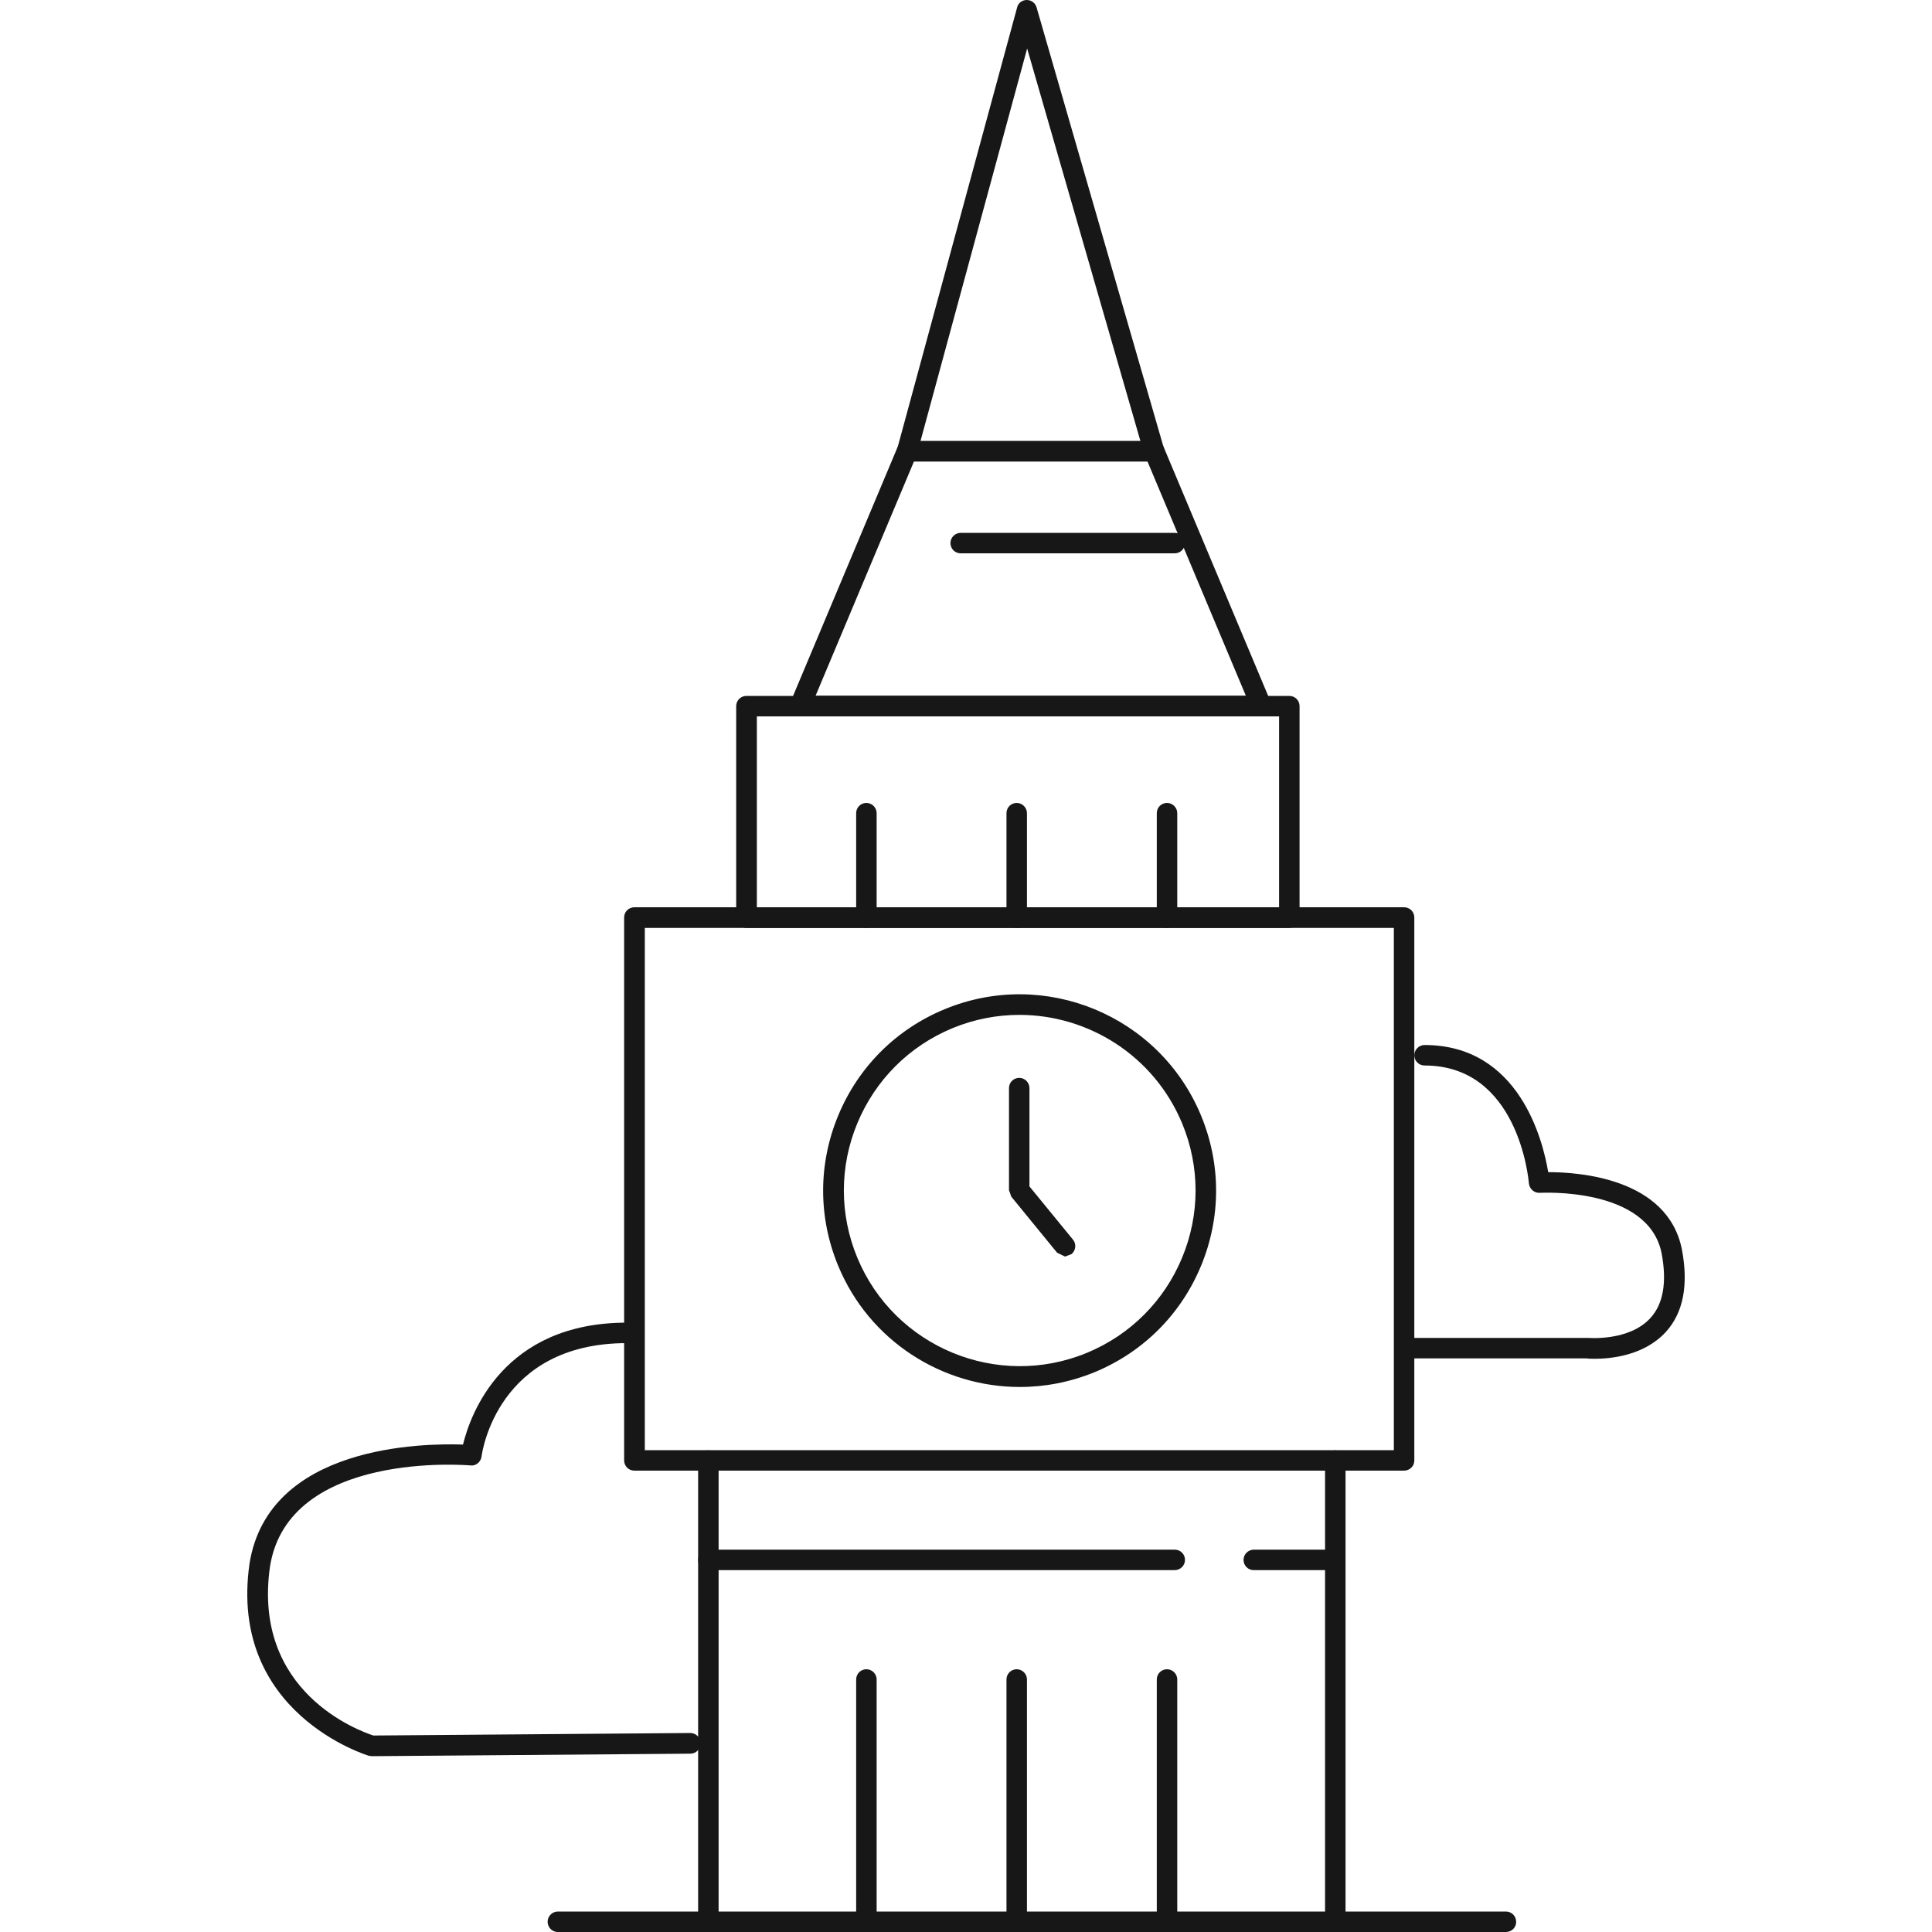
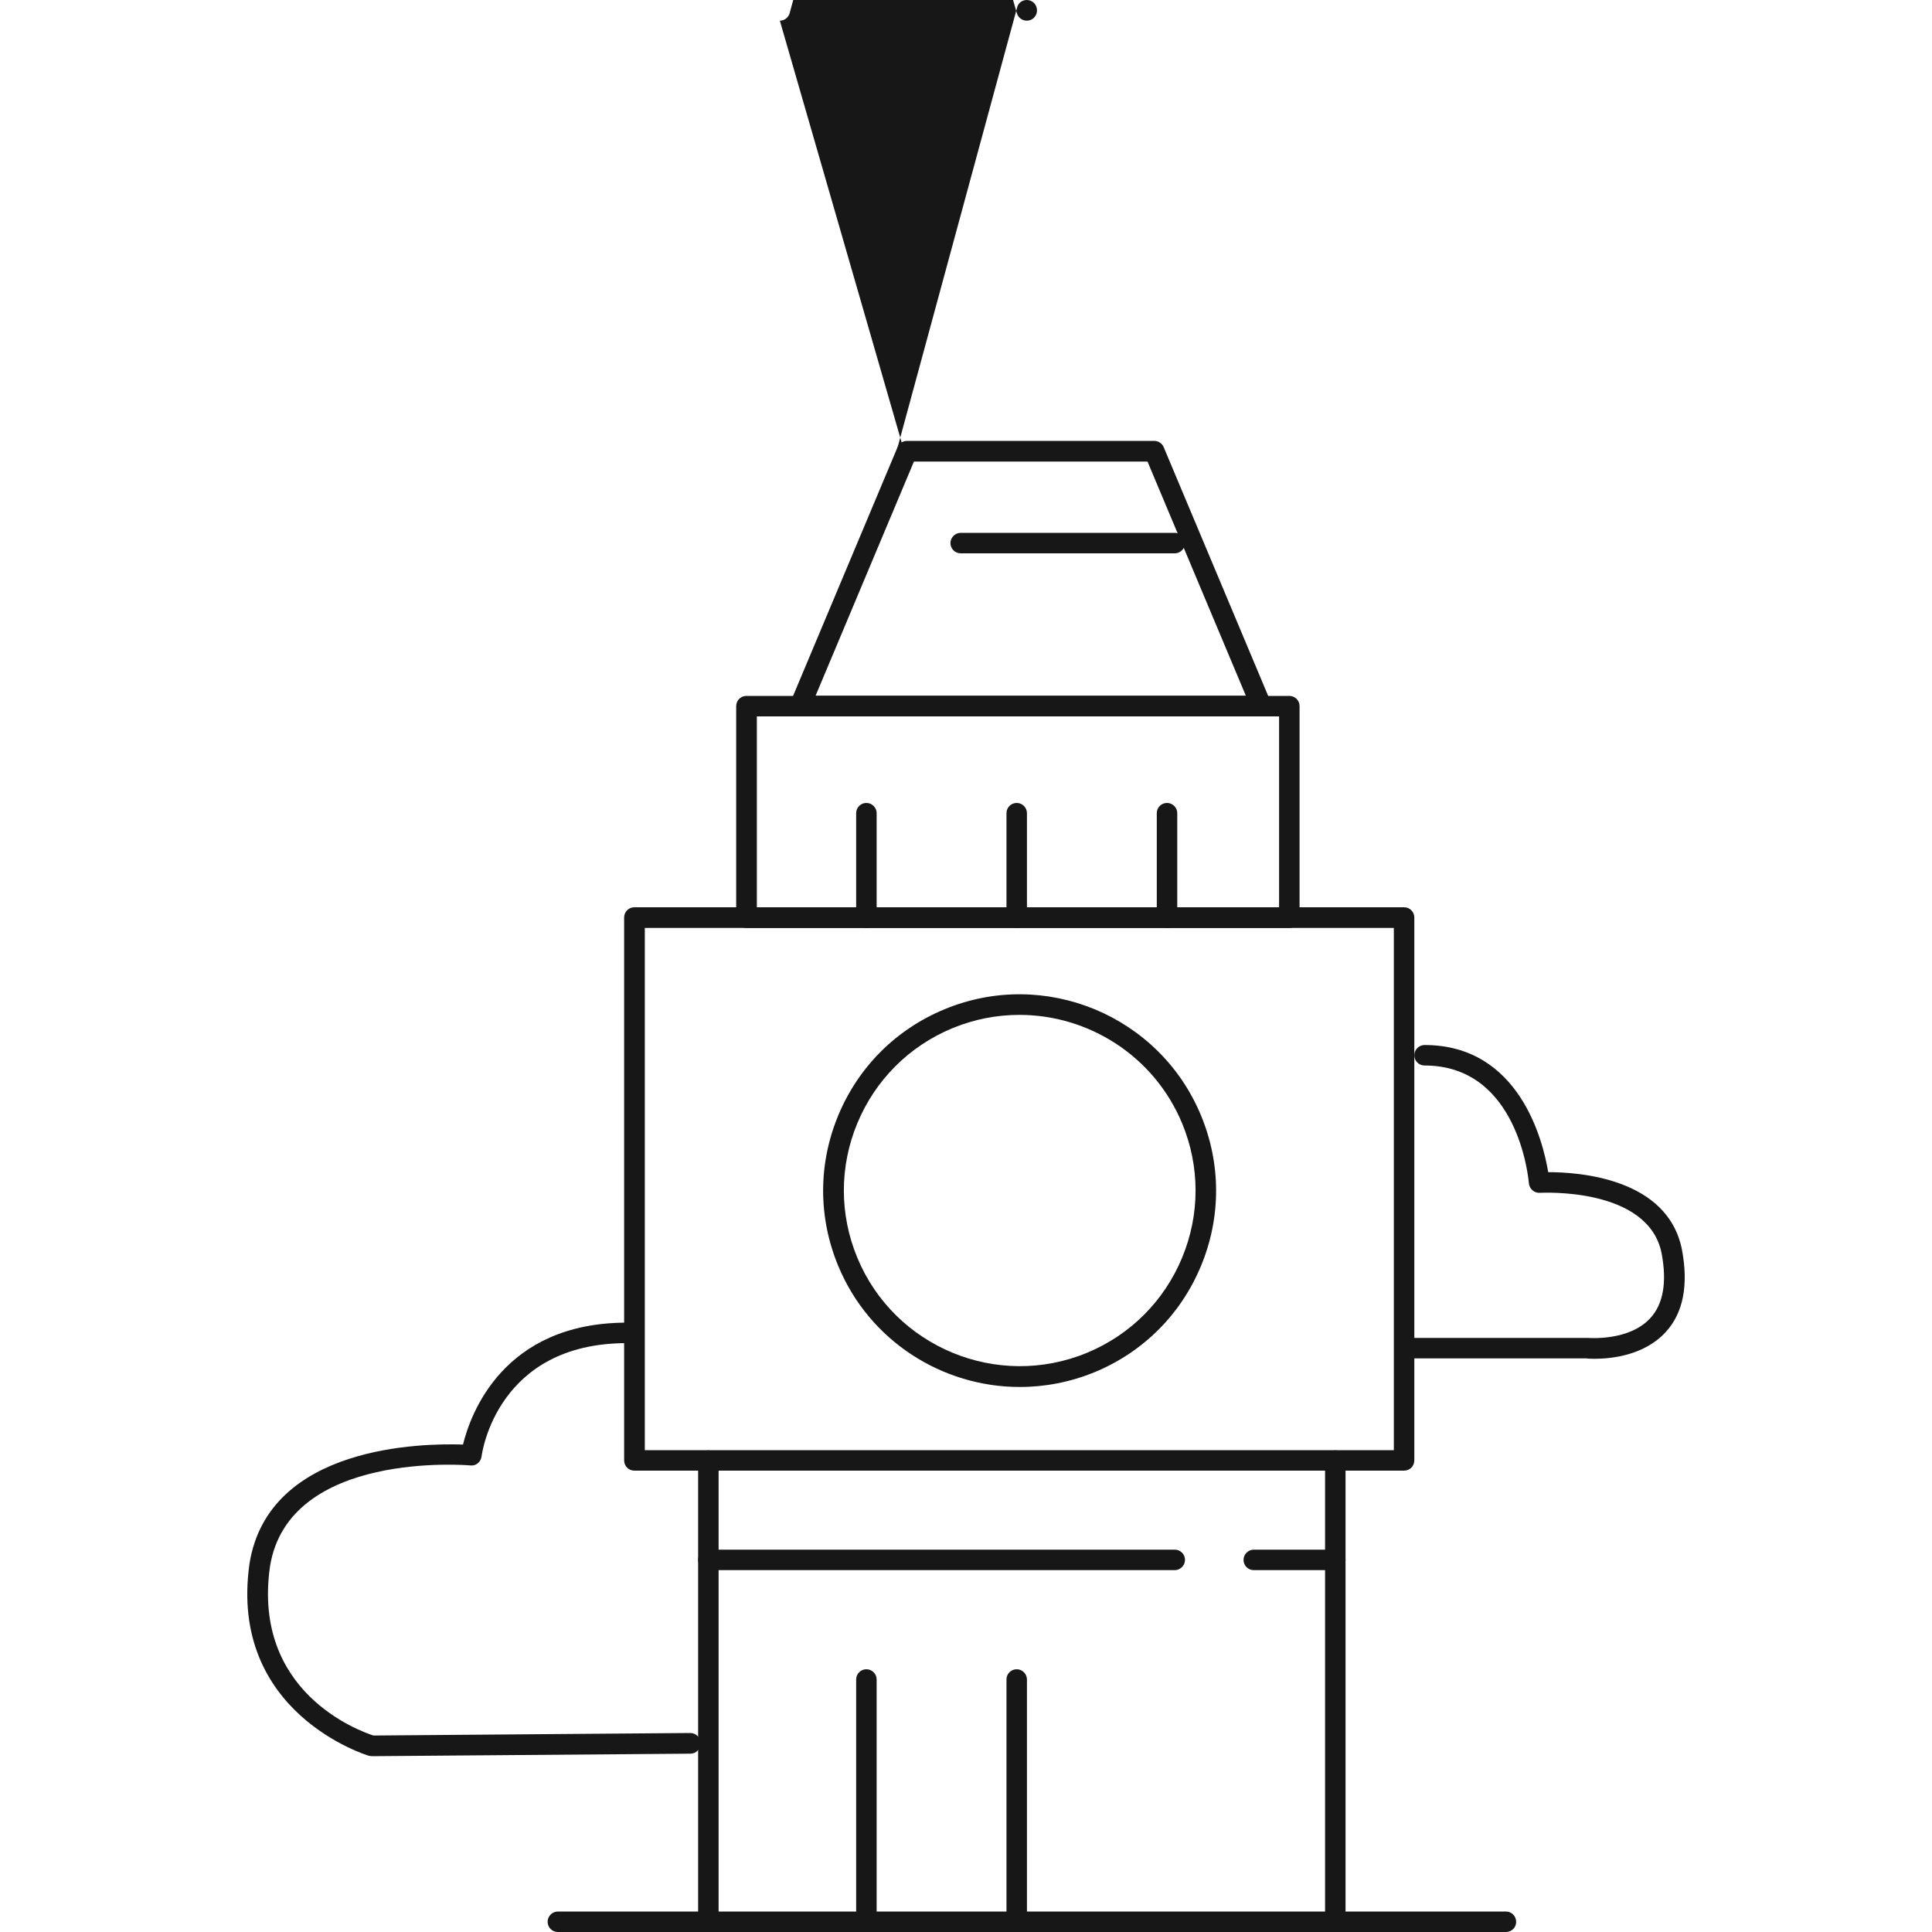
<svg xmlns="http://www.w3.org/2000/svg" id="Layer_1" viewBox="0 0 200 200">
  <defs>
    <style>.cls-1{fill:#171717;stroke-width:0px;}</style>
  </defs>
  <g id="London_UK">
    <path class="cls-1" d="m66.75,150.12h77.54v-54.06h-77.54v54.06Zm78.6,2.12h-79.68c-.6,0-1.06-.48-1.06-1.06v-56.2c0-.6.48-1.06,1.06-1.06h79.68c.6,0,1.06.48,1.06,1.06v56.2c0,.6-.48,1.06-1.06,1.06" />
    <path class="cls-1" d="m105.53,105.06c-2.32,0-4.66.44-6.94,1.38-4.48,1.86-7.98,5.36-9.84,9.84-1.86,4.48-1.86,9.44,0,13.92,3.84,9.26,14.5,13.68,23.78,9.84,4.48-1.86,7.98-5.36,9.84-9.84,1.86-4.48,1.86-9.44,0-13.92-2.92-7-9.7-11.22-16.84-11.22m.04,38.52c-7.98,0-15.56-4.72-18.8-12.54-2.08-5.02-2.08-10.54,0-15.56,2.08-5.02,5.98-8.92,11-11,10.36-4.3,22.28.64,26.56,11,2.08,5.02,2.08,10.54,0,15.56-2.08,5.02-5.98,8.92-11,11-2.54,1.04-5.16,1.54-7.76,1.54" />
-     <path class="cls-1" d="m110.25,130.08l-.82-.4-4.74-5.8-.24-.68v-10.56c0-.6.48-1.06,1.06-1.06s1.06.48,1.06,1.06v10.18l4.5,5.5c.38.46.3,1.12-.14,1.5l-.68.26Z" />
    <path class="cls-1" d="m121.61,162.54h-48.28c-.6,0-1.06-.48-1.06-1.06v-10.28c0-.6.48-1.06,1.06-1.06s1.06.48,1.06,1.06v9.22h47.22c.6,0,1.06.48,1.06,1.06s-.48,1.06-1.06,1.06" />
    <path class="cls-1" d="m138.23,162.54h-8.44c-.6,0-1.06-.48-1.06-1.06s.48-1.06,1.06-1.06h7.38v-9.22c0-.6.48-1.06,1.06-1.06s1.06.48,1.06,1.06v10.28c0,.58-.48,1.06-1.06,1.06" />
    <path class="cls-1" d="m78.35,93.92h54.06v-19.76h-54.06v19.76Zm55.12,2.14h-56.2c-.58,0-1.06-.48-1.06-1.06v-21.9c0-.6.48-1.06,1.06-1.06h56.2c.6,0,1.06.48,1.06,1.06v21.9c.02.58-.46,1.06-1.06,1.06" />
    <path class="cls-1" d="m84.43,72.02h44.54l-10.18-24.24h-24.18l-10.18,24.24Zm46.14,2.14h-47.76l-.88-.48-.1-1,11.08-26.38c.16-.4.56-.66.98-.66h25.6c.42,0,.82.26.98.66l11.08,26.38-.1,1-.88.48Z" />
-     <path class="cls-1" d="m120.81,200c-.6,0-1.06-.48-1.06-1.06v-25.08c0-.6.48-1.06,1.06-1.06s1.06.48,1.06,1.06v25.06c0,.6-.46,1.08-1.06,1.08" />
    <path class="cls-1" d="m105.25,200c-.6,0-1.06-.48-1.06-1.06v-25.08c0-.6.48-1.06,1.06-1.06s1.06.48,1.06,1.06v25.06c0,.6-.48,1.08-1.06,1.08" />
    <path class="cls-1" d="m89.69,200c-.6,0-1.06-.48-1.06-1.06v-25.08c0-.6.48-1.06,1.06-1.06s1.06.48,1.06,1.06v25.06c0,.6-.48,1.08-1.06,1.08" />
    <path class="cls-1" d="m120.81,96.06c-.6,0-1.06-.48-1.06-1.06v-10.82c0-.6.48-1.06,1.06-1.06s1.06.48,1.06,1.06v10.82c0,.58-.46,1.06-1.06,1.06" />
    <path class="cls-1" d="m105.25,96.06c-.6,0-1.06-.48-1.06-1.06v-10.82c0-.6.48-1.06,1.06-1.06s1.06.48,1.06,1.06v10.82c0,.58-.48,1.06-1.06,1.06" />
    <path class="cls-1" d="m89.69,96.06c-.6,0-1.06-.48-1.06-1.06v-10.82c0-.6.48-1.06,1.06-1.06s1.06.48,1.06,1.06v10.82c0,.58-.48,1.06-1.06,1.06" />
-     <path class="cls-1" d="m93.91,47.78l-.28-.04c-.56-.16-.9-.74-.74-1.32L105.29.78c.1-.46.52-.78,1-.78s.9.32,1.02.78l13.18,45.64c.16.56-.16,1.16-.72,1.32-.56.16-1.16-.16-1.32-.72l-12.12-42-11.4,41.96c-.12.48-.56.8-1.02.8" />
+     <path class="cls-1" d="m93.91,47.78l-.28-.04c-.56-.16-.9-.74-.74-1.32L105.29.78c.1-.46.52-.78,1-.78s.9.32,1.02.78c.16.56-.16,1.16-.72,1.32-.56.16-1.16-.16-1.32-.72l-12.12-42-11.4,41.96c-.12.48-.56.8-1.02.8" />
    <path class="cls-1" d="m121.61,57.28h-22.16c-.6,0-1.06-.48-1.06-1.06s.48-1.06,1.06-1.06h22.16c.6,0,1.06.48,1.06,1.06s-.48,1.06-1.06,1.06" />
    <path class="cls-1" d="m155.89,200H57.75c-.6,0-1.06-.48-1.06-1.06s.48-1.06,1.06-1.06h98.14c.6,0,1.06.48,1.06,1.06.02.58-.46,1.06-1.06,1.06" />
    <path class="cls-1" d="m73.33,200c-.6,0-1.06-.48-1.06-1.06v-37.46c0-.6.48-1.06,1.06-1.06s1.06.48,1.06,1.06v37.46c0,.58-.48,1.06-1.06,1.06" />
    <path class="cls-1" d="m138.23,200c-.6,0-1.06-.48-1.06-1.06v-37.46c0-.6.48-1.06,1.06-1.06s1.06.48,1.06,1.06v37.46c0,.58-.48,1.06-1.06,1.06" />
    <path class="cls-1" d="m165.09,140.66c-.48,0-.8-.02-.84-.04h-17.84c-.6,0-1.06-.48-1.06-1.06s.48-1.06,1.06-1.06h17.94c.14,0,4.3.36,6.5-2.06,1.34-1.46,1.72-3.72,1.16-6.7-1.38-6.9-12.48-6.26-12.6-6.26-.58.04-1.08-.4-1.14-.98-.04-.5-1.12-12.2-10.8-12.2-.6,0-1.06-.48-1.06-1.06s.48-1.06,1.06-1.06c9.82,0,12.26,9.92,12.8,13.16,3.14,0,12.36.6,13.84,8,.7,3.7.14,6.58-1.68,8.56-2.26,2.46-5.74,2.76-7.34,2.76" />
    <path class="cls-1" d="m38.49,181.8l-.3-.04c-.14-.04-14.58-4.4-12.36-19.9,1.96-12.28,17.98-12.46,22.1-12.32.76-3.12,4.14-12.62,16.96-12.62.6,0,1.06.48,1.06,1.06s-.48,1.06-1.06,1.06c-13.36,0-14.98,11.24-15.04,11.74-.08.56-.58,1-1.16.92-.18-.02-18.82-1.6-20.74,10.46-1.86,13.02,9.24,17.02,10.7,17.5l32.82-.26c.58,0,1.06.48,1.06,1.06s-.46,1.08-1.06,1.08l-32.98.26Z" />
  </g>
</svg>